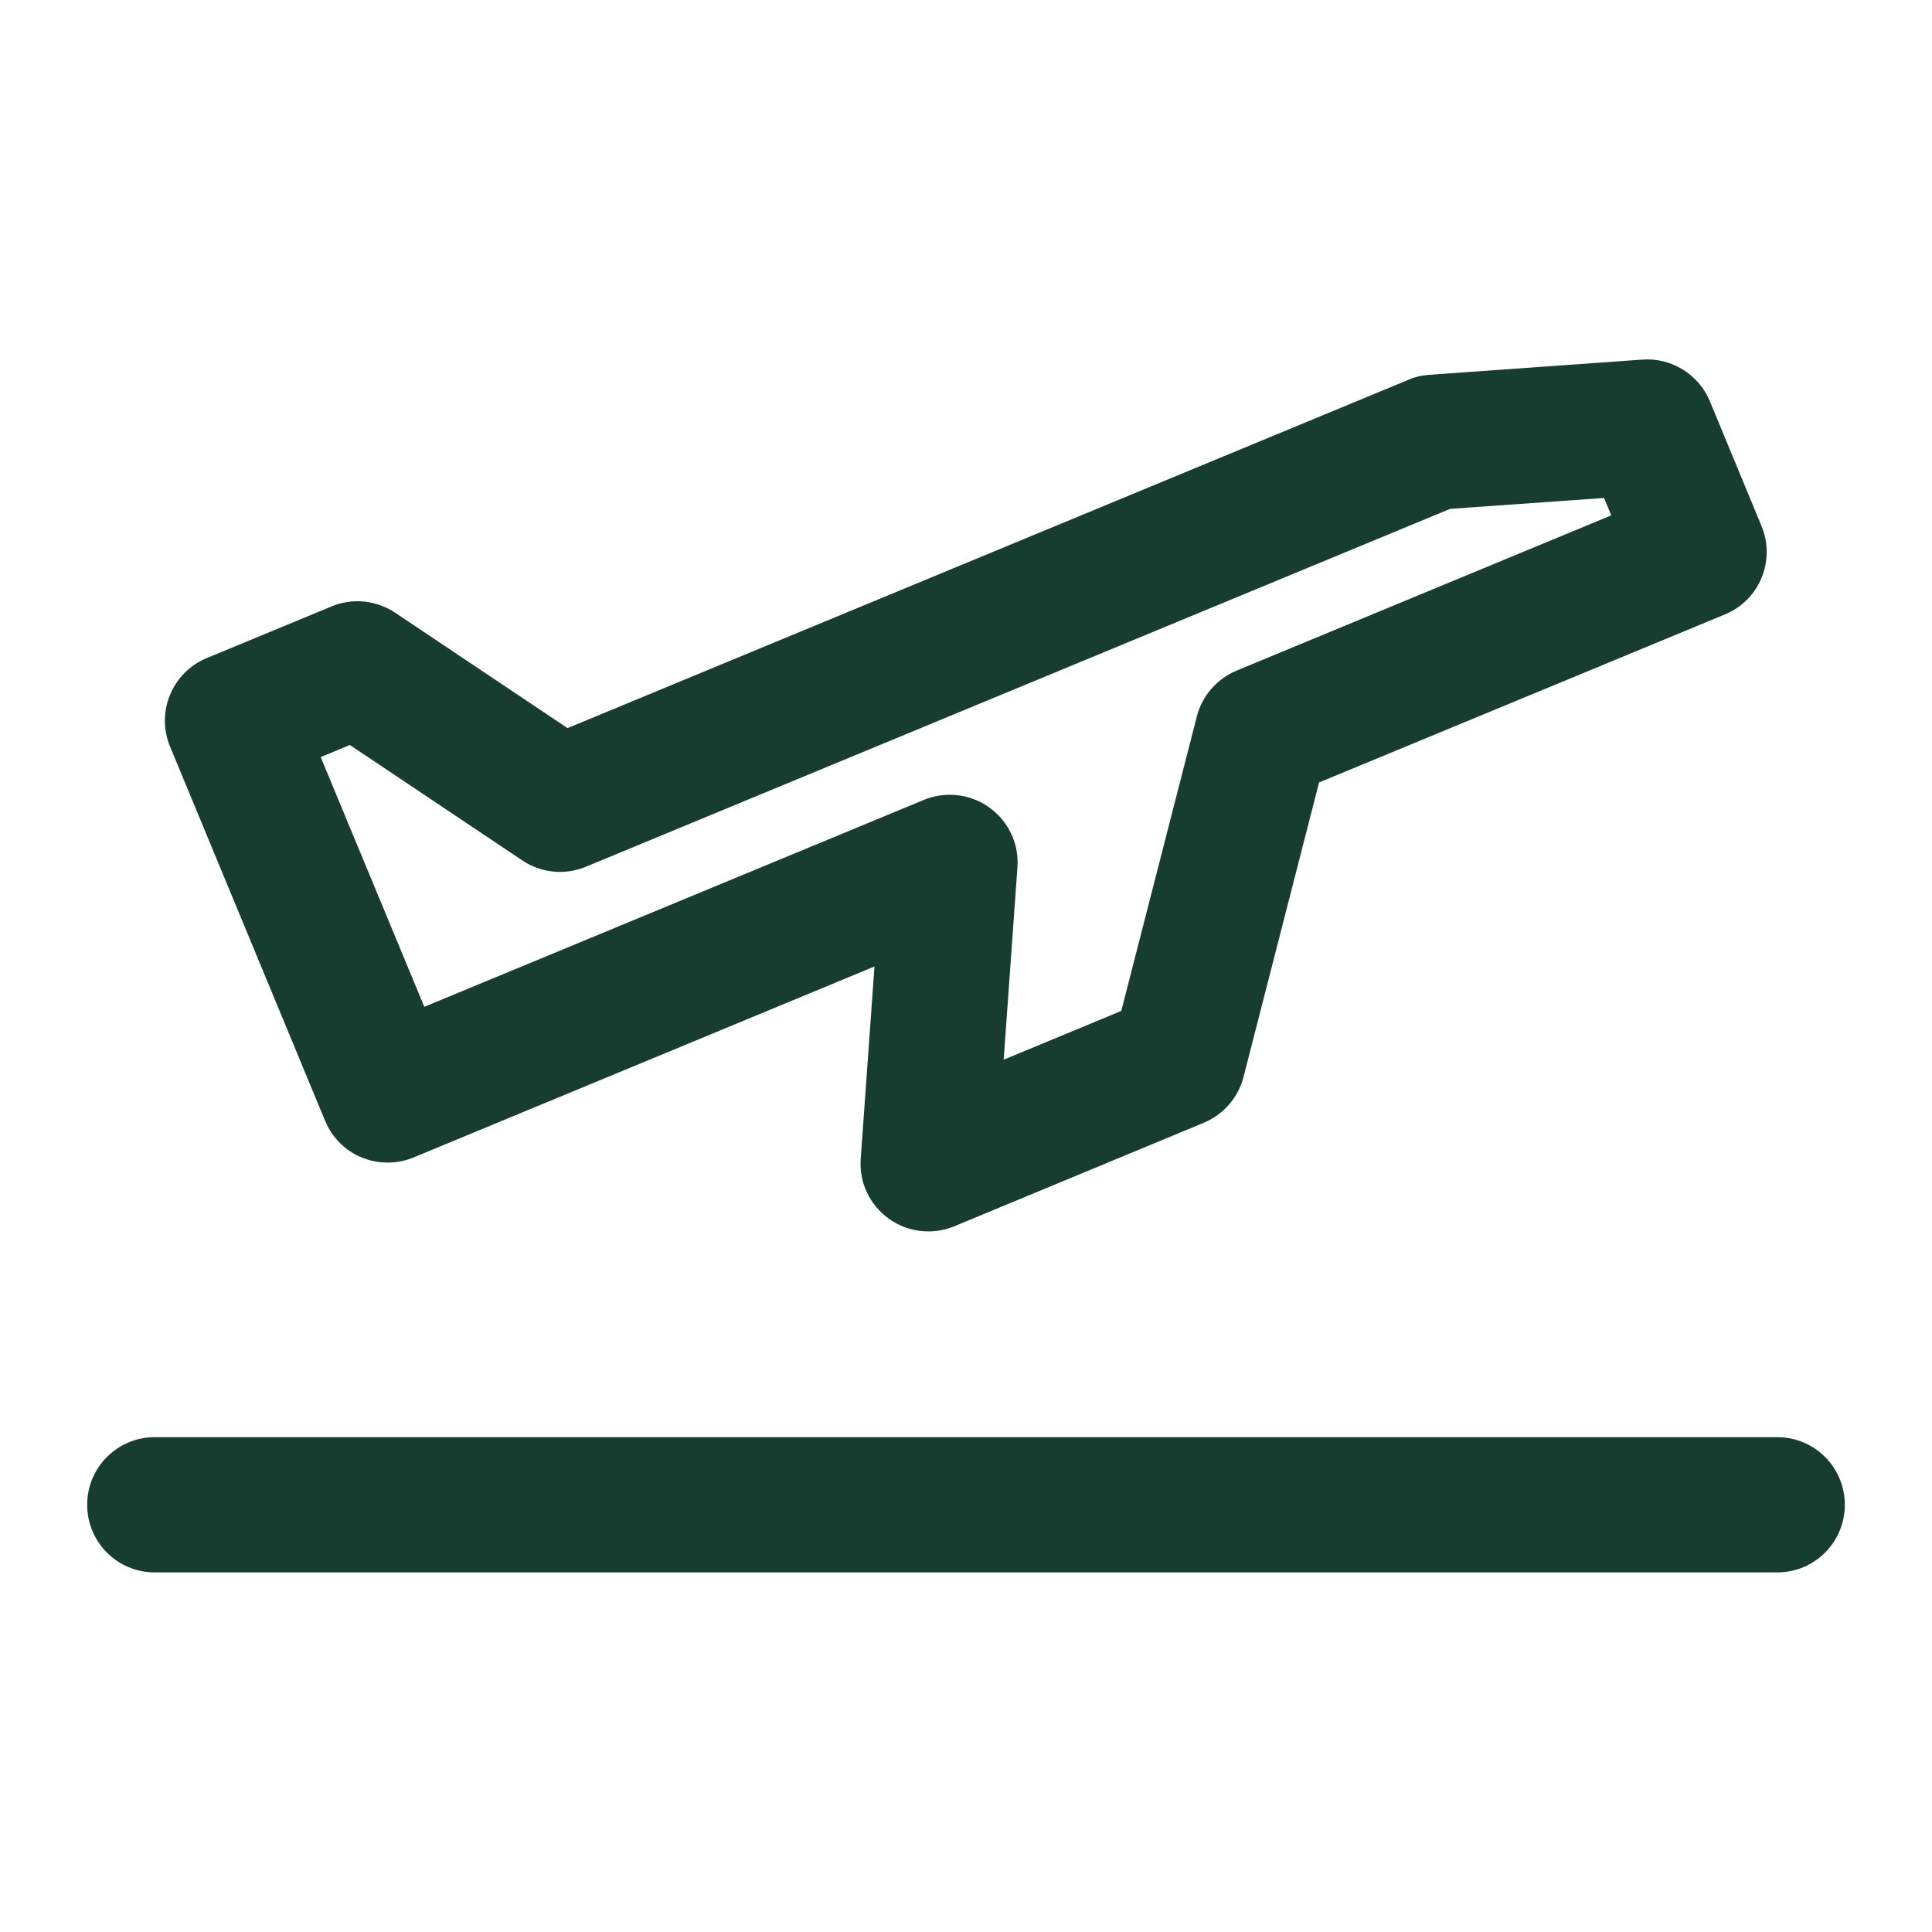
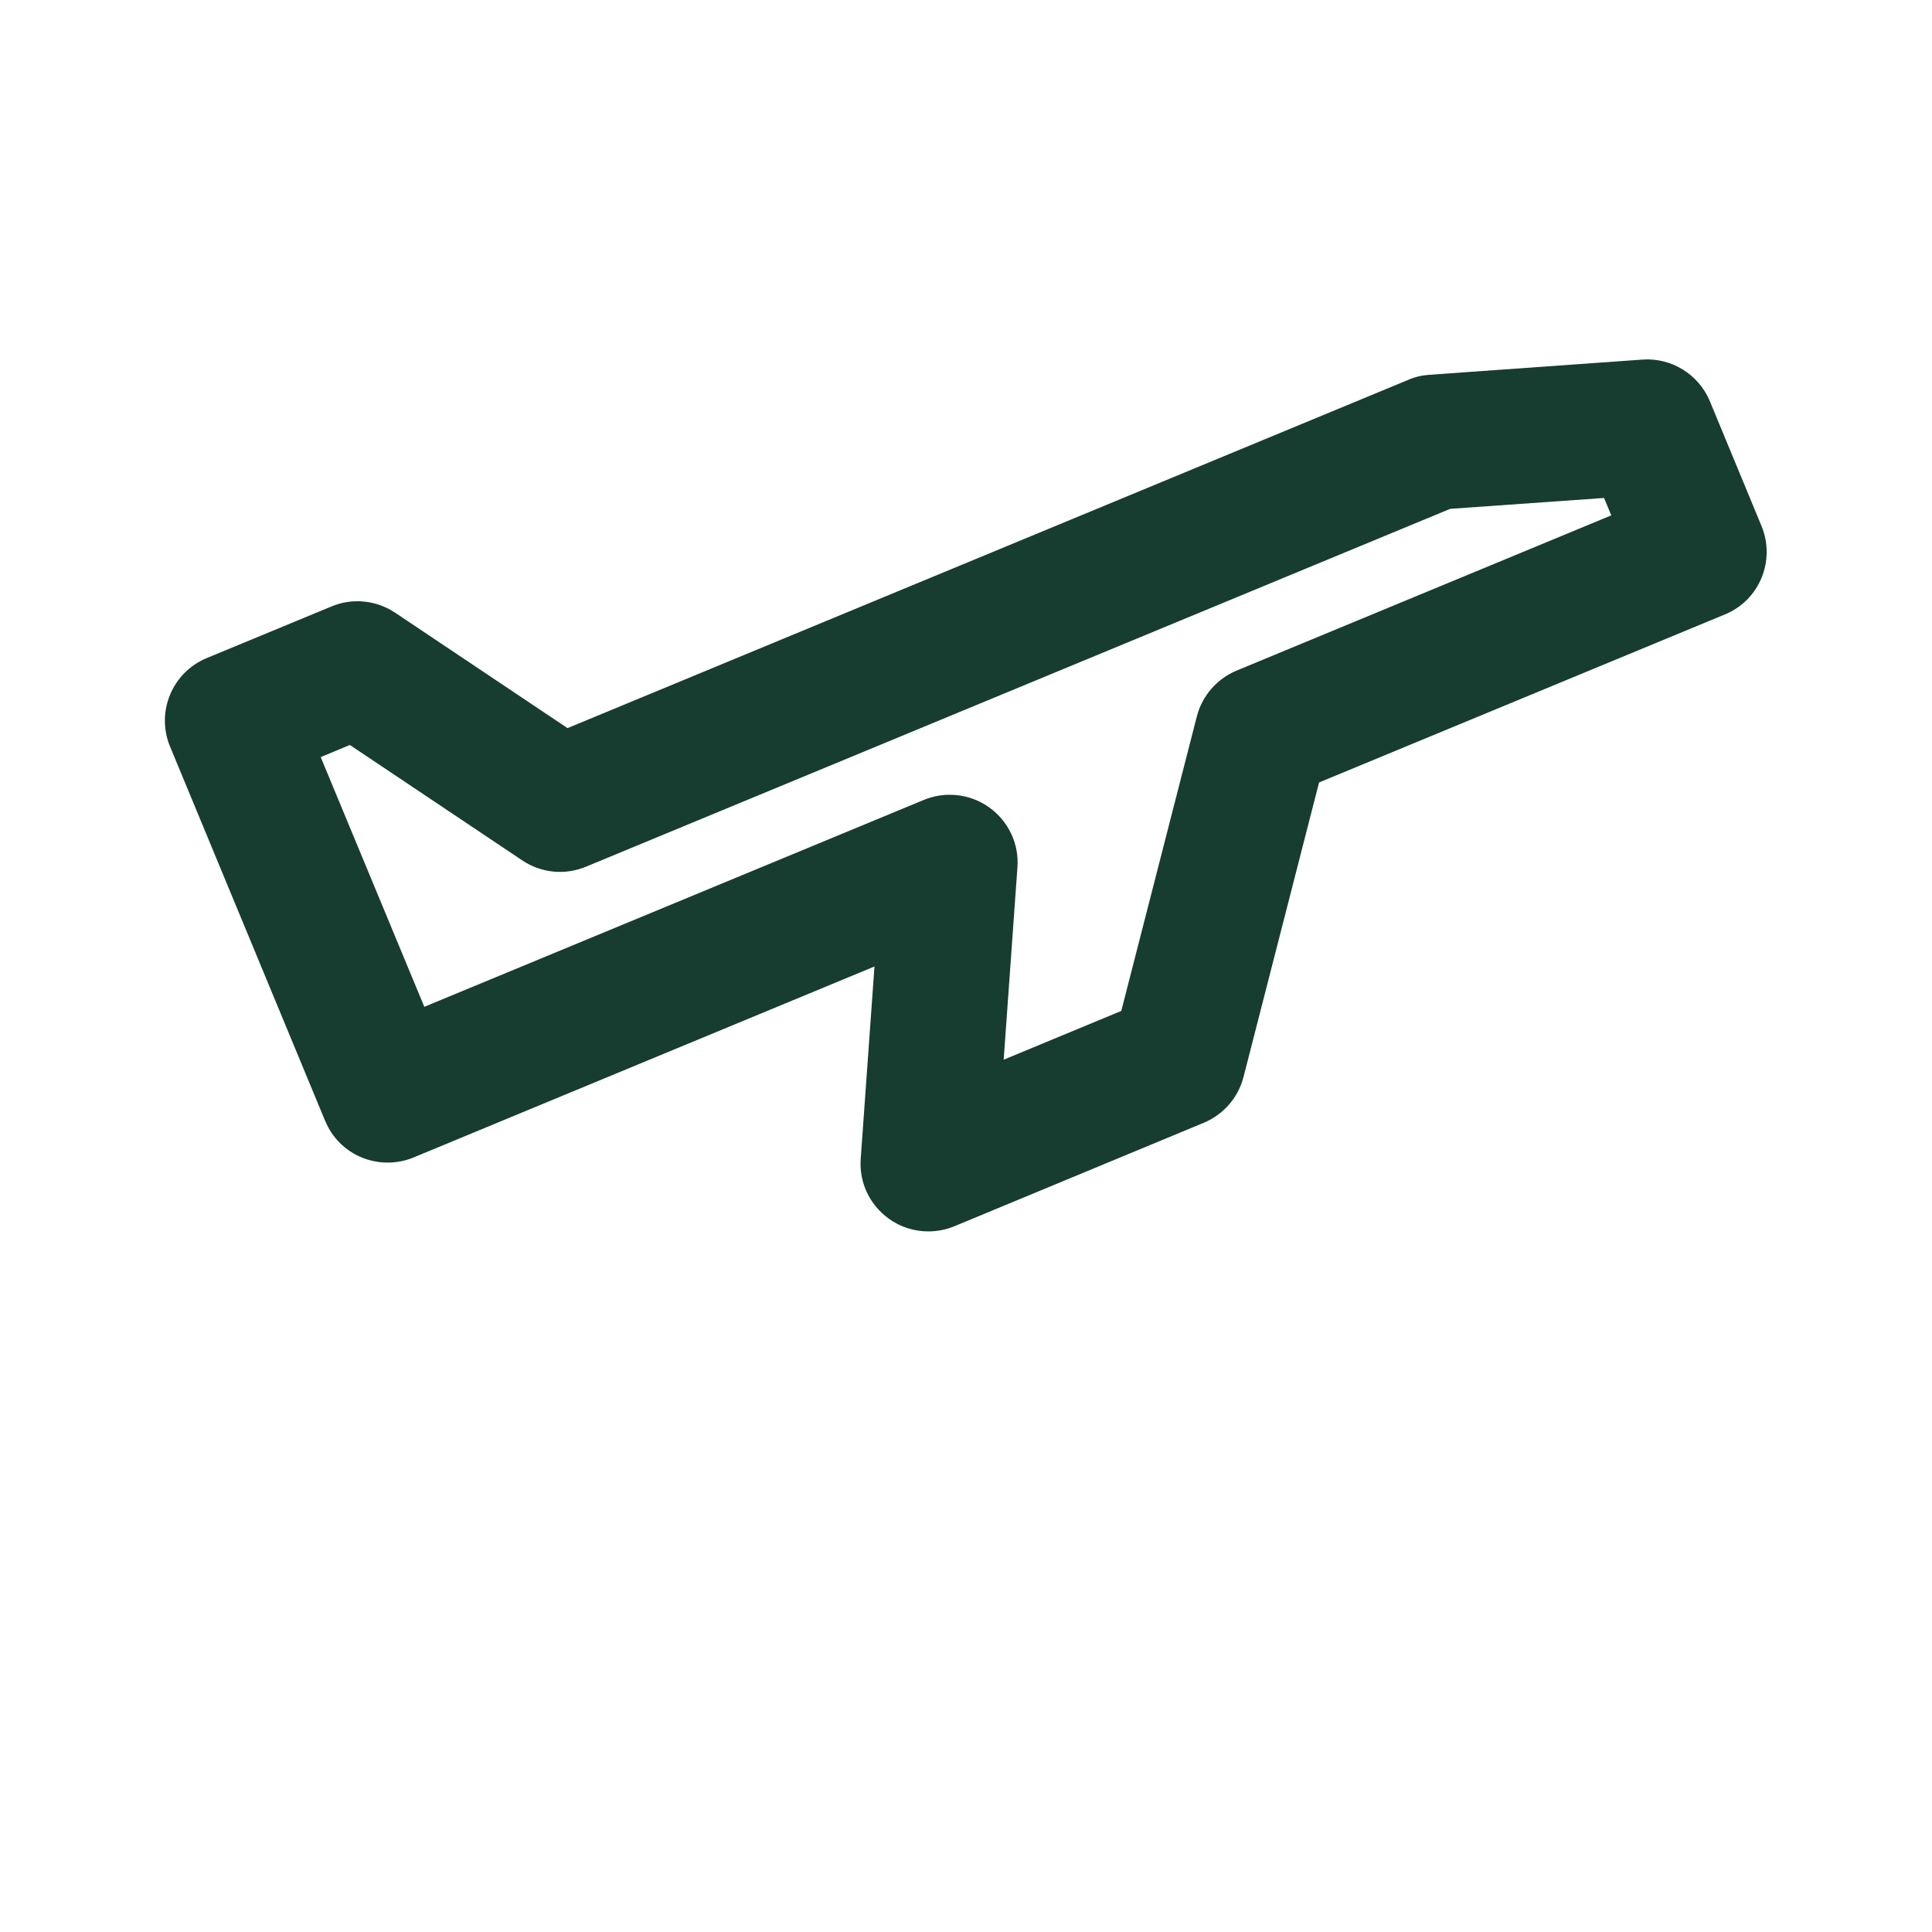
<svg xmlns="http://www.w3.org/2000/svg" id="Layer_1" data-name="Layer 1" viewBox="0 0 80 80">
  <defs>
    <style> .cls-1 { fill: #173c30; } </style>
  </defs>
-   <path class="cls-1" d="M73.59,59.51H6.41c-1.55,0-2.8,1.25-2.8,2.8s1.25,2.8,2.8,2.8H73.59c1.55,0,2.8-1.25,2.8-2.8s-1.25-2.8-2.8-2.8" />
  <path class="cls-1" d="M14.49,30.85l7.14,4.78c.78,.52,1.76,.62,2.63,.26l35.79-14.82,6.37-.45,.3,.72-15.52,6.43c-.81,.34-1.42,1.04-1.64,1.89l-3.13,12.2-4.87,2.02,.57-7.97c.07-.97-.37-1.9-1.16-2.47-.48-.35-1.06-.53-1.64-.53-.36,0-.73,.07-1.07,.21l-20.69,8.57-4.29-10.34,1.2-.5Zm-1.02,15.57c.28,.69,.83,1.23,1.51,1.51,.69,.28,1.46,.28,2.14,0l19.09-7.91-.57,7.97c-.07,.97,.37,1.9,1.16,2.47,.48,.35,1.06,.53,1.64,.53,.36,0,.73-.07,1.07-.21l10.34-4.29c.81-.34,1.42-1.04,1.64-1.89l3.13-12.2,16.81-6.96c1.43-.59,2.1-2.23,1.51-3.66l-2.14-5.17c-.46-1.11-1.6-1.81-2.79-1.72l-8.83,.63c-.3,.02-.6,.09-.87,.21L23.5,30.15l-7.14-4.78c-.78-.52-1.77-.62-2.63-.26l-5.17,2.14c-1.43,.59-2.11,2.23-1.52,3.66l6.43,15.52Z" />
</svg>